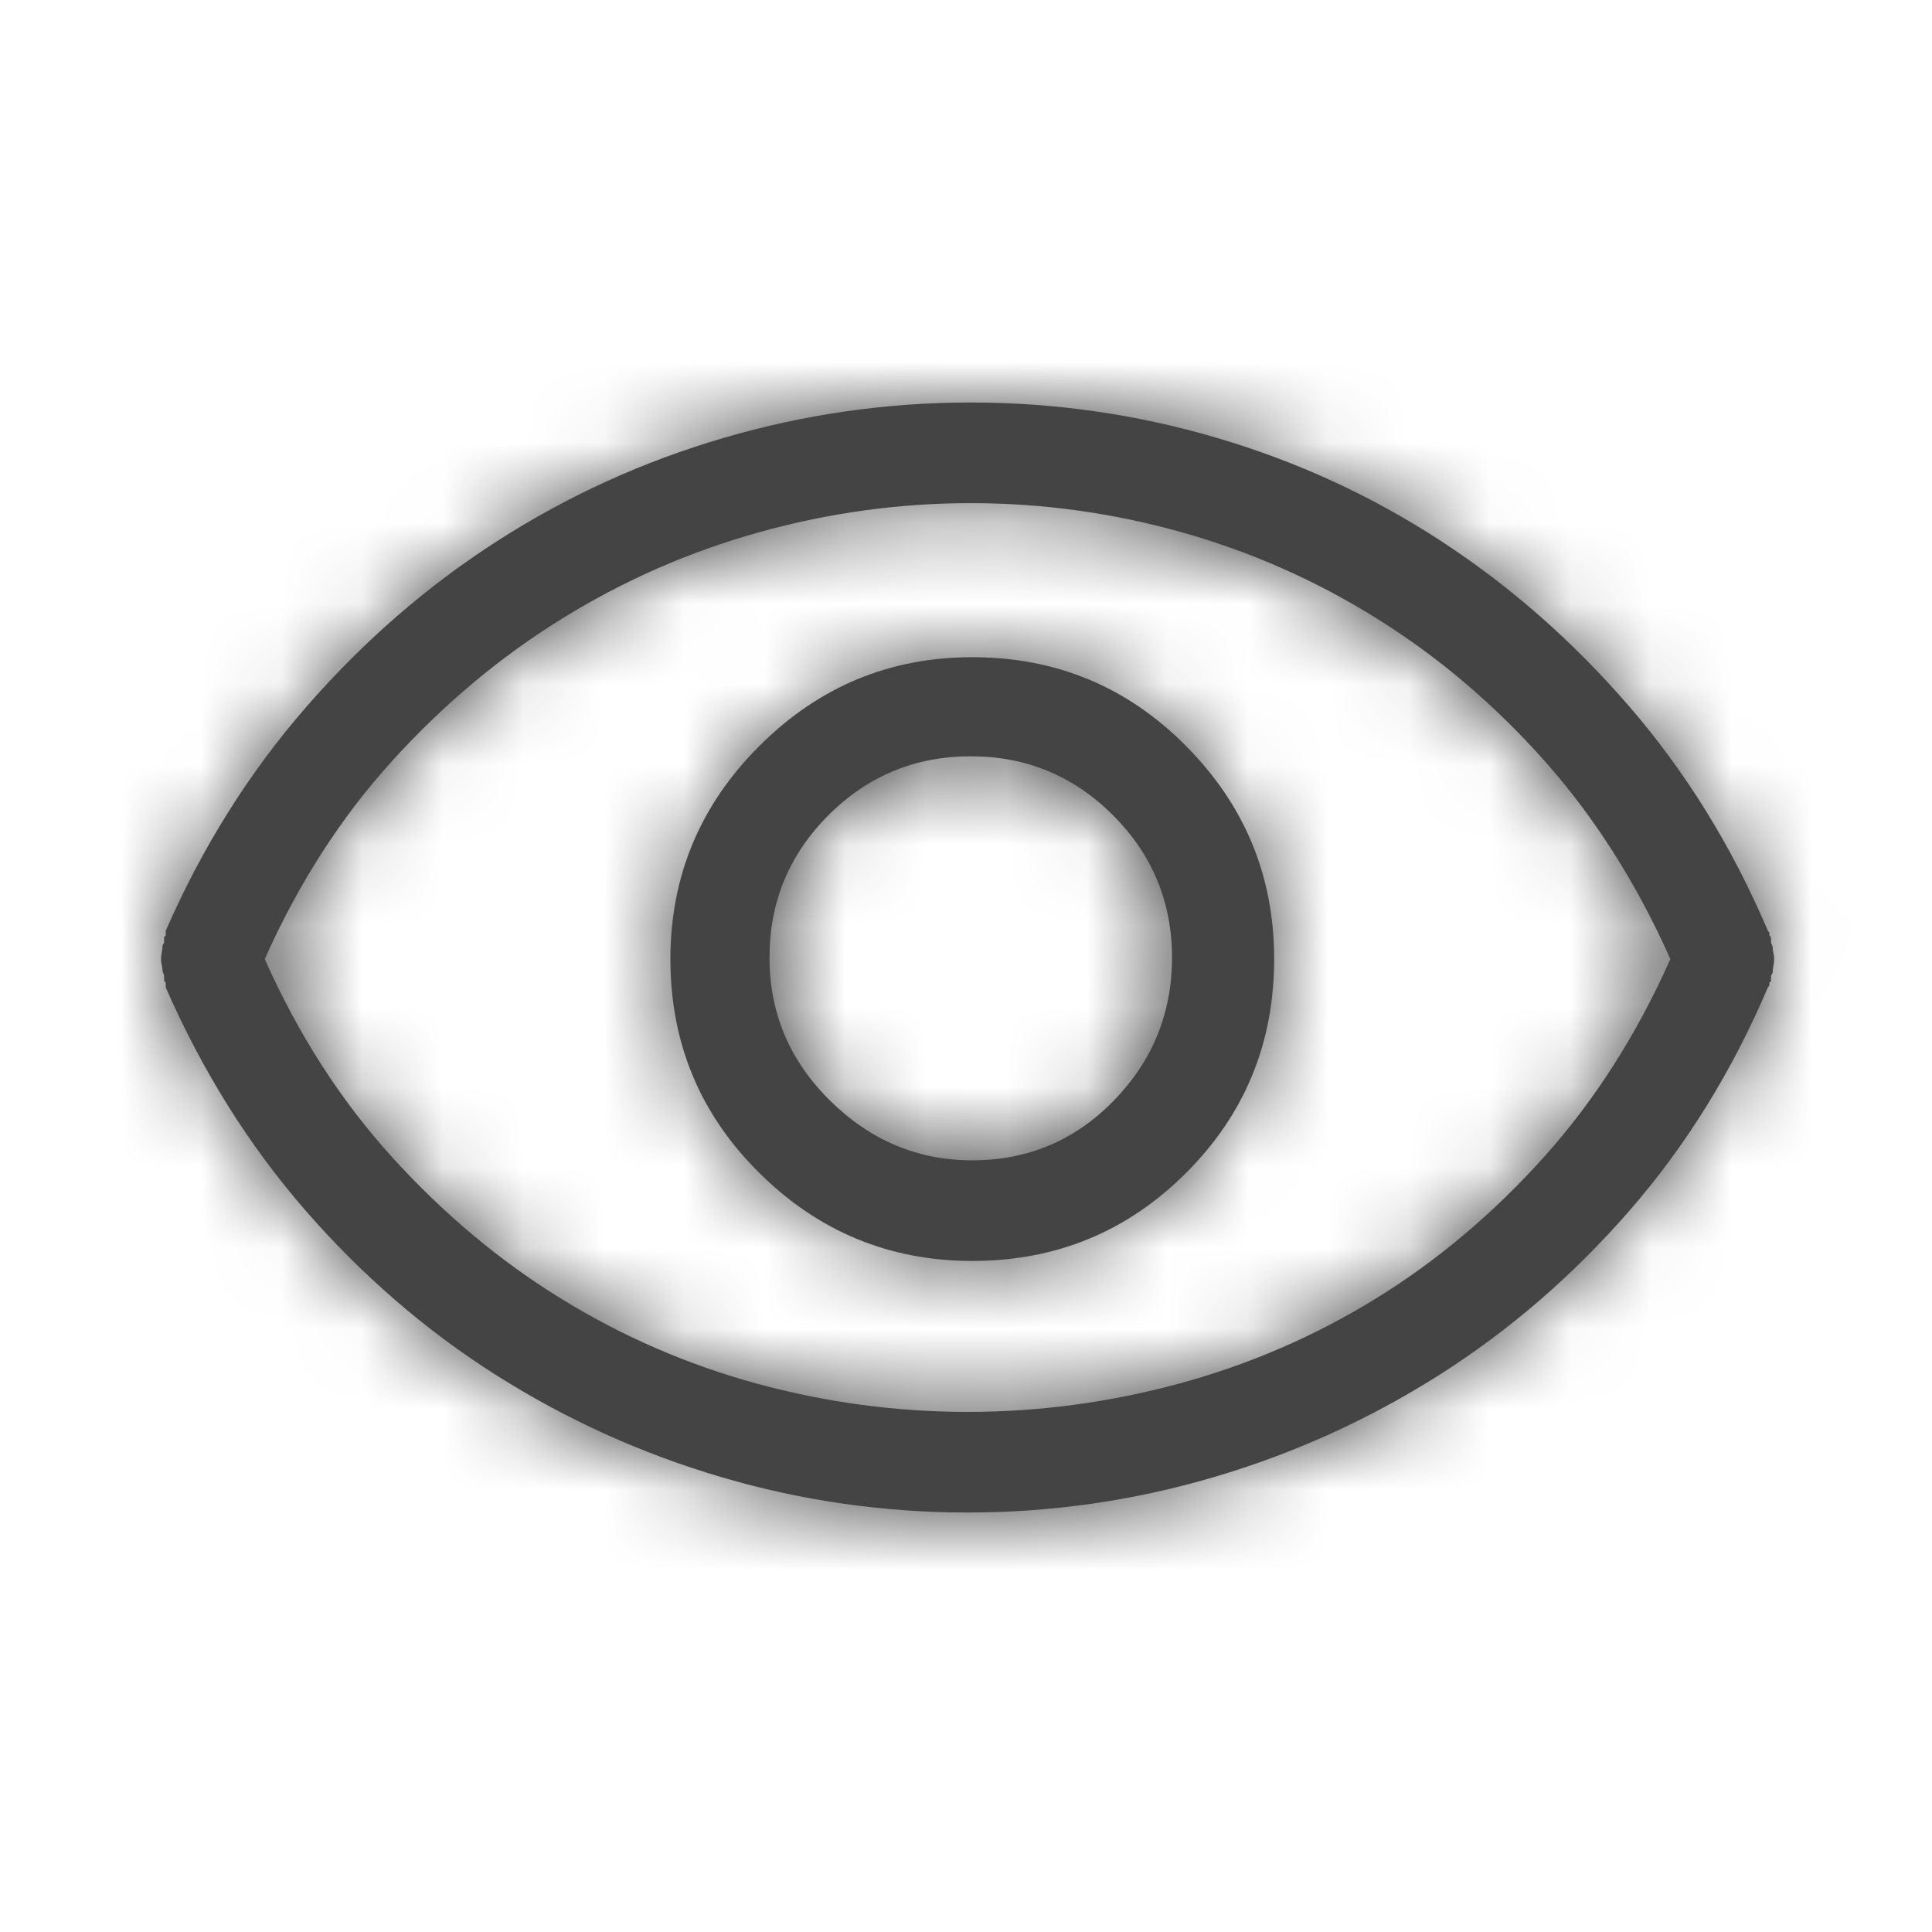
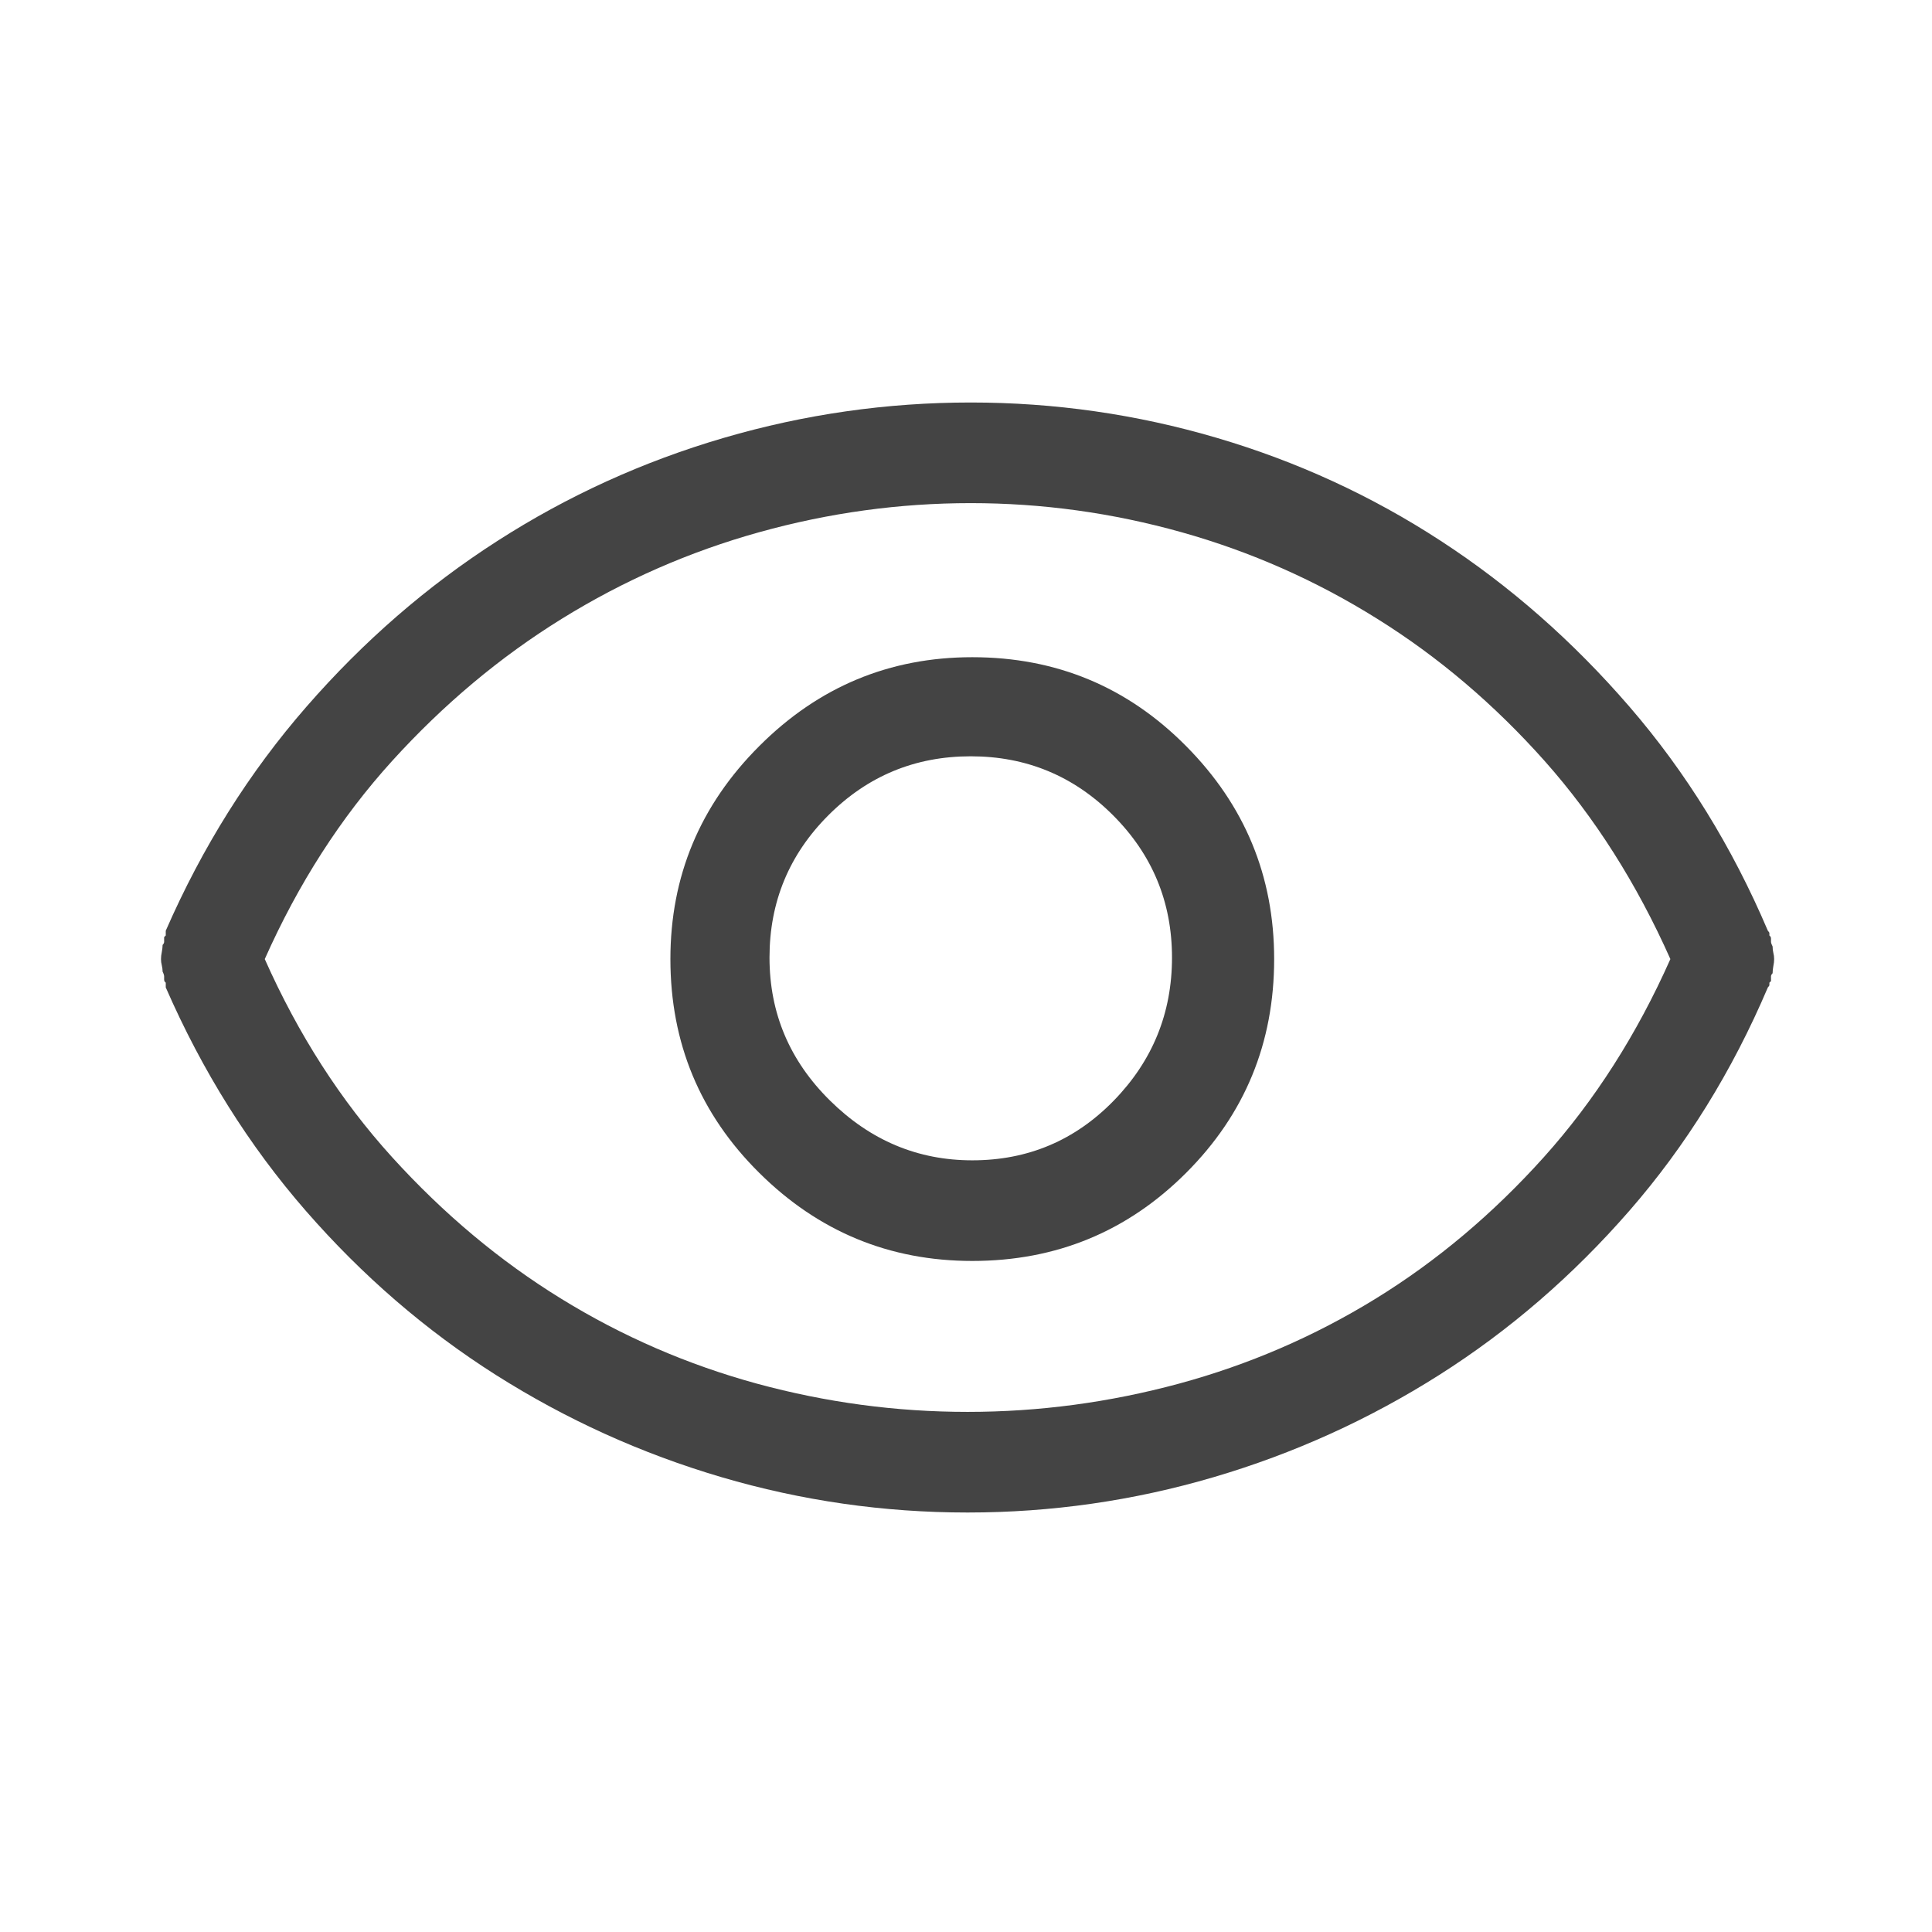
<svg xmlns="http://www.w3.org/2000/svg" xmlns:xlink="http://www.w3.org/1999/xlink" width="24px" height="24px" viewBox="0 0 24 24" version="1.1">
  <title>icon / eye@2x</title>
  <defs>
-     <path d="M12.02,18.789 C13.061,18.789 14.08,18.643 15.076,18.35 C16.072,18.057 17.007,17.633 17.879,17.08 C18.751,16.527 19.539,15.846 20.242,15.039 C20.945,14.232 21.518,13.307 21.961,12.266 C21.974,12.253 21.98,12.243 21.98,12.236 L21.98,12.207 L21.98,12.207 C21.98,12.207 21.984,12.204 21.99,12.197 C21.997,12.191 22,12.188 22,12.188 L22,12.129 L22,12.129 C22,12.116 22.007,12.103 22.02,12.09 C22.02,12.064 22.023,12.035 22.029,12.002 C22.036,11.969 22.039,11.94 22.039,11.914 C22.039,11.888 22.036,11.862 22.029,11.836 C22.023,11.81 22.02,11.784 22.02,11.758 C22.007,11.732 22,11.712 22,11.699 L22,11.66 L22,11.66 C22,11.647 21.997,11.637 21.99,11.631 L21.98,11.621 L21.98,11.621 L21.98,11.592 L21.98,11.592 C21.98,11.585 21.974,11.576 21.961,11.562 C21.518,10.521 20.945,9.593 20.242,8.779 C19.539,7.965 18.758,7.279 17.898,6.719 C17.039,6.159 16.111,5.732 15.115,5.439 C14.119,5.146 13.1,5 12.059,5 C11.017,5 9.995,5.146 8.992,5.439 C7.99,5.732 7.052,6.159 6.18,6.719 C5.307,7.279 4.516,7.965 3.807,8.779 C3.097,9.593 2.514,10.521 2.059,11.562 L2.059,11.621 L2.059,11.621 L2.049,11.631 L2.049,11.631 C2.042,11.637 2.039,11.641 2.039,11.641 L2.039,11.699 L2.039,11.699 C2.039,11.712 2.033,11.725 2.02,11.738 C2.02,11.764 2.016,11.794 2.01,11.826 C2.003,11.859 2,11.888 2,11.914 C2,11.94 2.003,11.966 2.01,11.992 C2.016,12.018 2.02,12.044 2.02,12.07 C2.033,12.096 2.039,12.116 2.039,12.129 L2.039,12.168 L2.039,12.168 C2.039,12.181 2.042,12.191 2.049,12.197 C2.055,12.204 2.059,12.207 2.059,12.207 L2.059,12.266 L2.059,12.266 C2.514,13.307 3.094,14.232 3.797,15.039 C4.5,15.846 5.288,16.527 6.16,17.08 C7.033,17.633 7.967,18.057 8.963,18.35 C9.959,18.643 10.978,18.789 12.02,18.789 Z M12.02,17.539 C11.134,17.539 10.262,17.422 9.402,17.188 C8.543,16.953 7.732,16.602 6.971,16.133 C6.209,15.664 5.509,15.078 4.871,14.375 C4.233,13.672 3.706,12.852 3.289,11.914 C3.706,10.977 4.233,10.156 4.871,9.453 C5.509,8.75 6.212,8.161 6.98,7.686 C7.749,7.21 8.566,6.852 9.432,6.611 C10.298,6.37 11.173,6.25 12.059,6.25 C12.944,6.25 13.816,6.37 14.676,6.611 C15.535,6.852 16.346,7.21 17.107,7.686 C17.869,8.161 18.562,8.75 19.188,9.453 C19.812,10.156 20.333,10.977 20.75,11.914 C20.333,12.852 19.809,13.672 19.178,14.375 C18.546,15.078 17.85,15.664 17.088,16.133 C16.326,16.602 15.512,16.953 14.646,17.188 C13.781,17.422 12.905,17.539 12.02,17.539 Z M12.078,15.664 C13.12,15.664 14.005,15.299 14.734,14.57 C15.464,13.841 15.828,12.956 15.828,11.914 C15.828,10.885 15.464,10.003 14.734,9.268 C14.005,8.532 13.12,8.164 12.078,8.164 C11.049,8.164 10.167,8.532 9.432,9.268 C8.696,10.003 8.328,10.885 8.328,11.914 C8.328,12.956 8.696,13.841 9.432,14.57 C10.167,15.299 11.049,15.664 12.078,15.664 Z M12.078,14.414 C11.401,14.414 10.812,14.167 10.311,13.672 C9.809,13.177 9.559,12.585 9.559,11.895 C9.559,11.204 9.803,10.615 10.291,10.127 C10.779,9.639 11.368,9.395 12.059,9.395 C12.749,9.395 13.338,9.639 13.826,10.127 C14.314,10.615 14.559,11.204 14.559,11.895 C14.559,12.585 14.318,13.177 13.836,13.672 C13.354,14.167 12.768,14.414 12.078,14.414 Z" id="path-1" />
+     <path d="M12.02,18.789 C13.061,18.789 14.08,18.643 15.076,18.35 C16.072,18.057 17.007,17.633 17.879,17.08 C18.751,16.527 19.539,15.846 20.242,15.039 C20.945,14.232 21.518,13.307 21.961,12.266 C21.974,12.253 21.98,12.243 21.98,12.236 L21.98,12.207 L21.98,12.207 C21.997,12.191 22,12.188 22,12.188 L22,12.129 L22,12.129 C22,12.116 22.007,12.103 22.02,12.09 C22.02,12.064 22.023,12.035 22.029,12.002 C22.036,11.969 22.039,11.94 22.039,11.914 C22.039,11.888 22.036,11.862 22.029,11.836 C22.023,11.81 22.02,11.784 22.02,11.758 C22.007,11.732 22,11.712 22,11.699 L22,11.66 L22,11.66 C22,11.647 21.997,11.637 21.99,11.631 L21.98,11.621 L21.98,11.621 L21.98,11.592 L21.98,11.592 C21.98,11.585 21.974,11.576 21.961,11.562 C21.518,10.521 20.945,9.593 20.242,8.779 C19.539,7.965 18.758,7.279 17.898,6.719 C17.039,6.159 16.111,5.732 15.115,5.439 C14.119,5.146 13.1,5 12.059,5 C11.017,5 9.995,5.146 8.992,5.439 C7.99,5.732 7.052,6.159 6.18,6.719 C5.307,7.279 4.516,7.965 3.807,8.779 C3.097,9.593 2.514,10.521 2.059,11.562 L2.059,11.621 L2.059,11.621 L2.049,11.631 L2.049,11.631 C2.042,11.637 2.039,11.641 2.039,11.641 L2.039,11.699 L2.039,11.699 C2.039,11.712 2.033,11.725 2.02,11.738 C2.02,11.764 2.016,11.794 2.01,11.826 C2.003,11.859 2,11.888 2,11.914 C2,11.94 2.003,11.966 2.01,11.992 C2.016,12.018 2.02,12.044 2.02,12.07 C2.033,12.096 2.039,12.116 2.039,12.129 L2.039,12.168 L2.039,12.168 C2.039,12.181 2.042,12.191 2.049,12.197 C2.055,12.204 2.059,12.207 2.059,12.207 L2.059,12.266 L2.059,12.266 C2.514,13.307 3.094,14.232 3.797,15.039 C4.5,15.846 5.288,16.527 6.16,17.08 C7.033,17.633 7.967,18.057 8.963,18.35 C9.959,18.643 10.978,18.789 12.02,18.789 Z M12.02,17.539 C11.134,17.539 10.262,17.422 9.402,17.188 C8.543,16.953 7.732,16.602 6.971,16.133 C6.209,15.664 5.509,15.078 4.871,14.375 C4.233,13.672 3.706,12.852 3.289,11.914 C3.706,10.977 4.233,10.156 4.871,9.453 C5.509,8.75 6.212,8.161 6.98,7.686 C7.749,7.21 8.566,6.852 9.432,6.611 C10.298,6.37 11.173,6.25 12.059,6.25 C12.944,6.25 13.816,6.37 14.676,6.611 C15.535,6.852 16.346,7.21 17.107,7.686 C17.869,8.161 18.562,8.75 19.188,9.453 C19.812,10.156 20.333,10.977 20.75,11.914 C20.333,12.852 19.809,13.672 19.178,14.375 C18.546,15.078 17.85,15.664 17.088,16.133 C16.326,16.602 15.512,16.953 14.646,17.188 C13.781,17.422 12.905,17.539 12.02,17.539 Z M12.078,15.664 C13.12,15.664 14.005,15.299 14.734,14.57 C15.464,13.841 15.828,12.956 15.828,11.914 C15.828,10.885 15.464,10.003 14.734,9.268 C14.005,8.532 13.12,8.164 12.078,8.164 C11.049,8.164 10.167,8.532 9.432,9.268 C8.696,10.003 8.328,10.885 8.328,11.914 C8.328,12.956 8.696,13.841 9.432,14.57 C10.167,15.299 11.049,15.664 12.078,15.664 Z M12.078,14.414 C11.401,14.414 10.812,14.167 10.311,13.672 C9.809,13.177 9.559,12.585 9.559,11.895 C9.559,11.204 9.803,10.615 10.291,10.127 C10.779,9.639 11.368,9.395 12.059,9.395 C12.749,9.395 13.338,9.639 13.826,10.127 C14.314,10.615 14.559,11.204 14.559,11.895 C14.559,12.585 14.318,13.177 13.836,13.672 C13.354,14.167 12.768,14.414 12.078,14.414 Z" id="path-1" />
  </defs>
  <g id="icon-/-eye" stroke="none" stroke-width="1" fill="none" fill-rule="evenodd">
    <mask id="mask-2" fill="#444444">
      <use xlink:href="#path-1" />
    </mask>
    <use id="" fill="#444444" fill-rule="nonzero" xlink:href="#path-1" />
-     <rect id="color" fill="#444444" mask="url(#mask-2)" x="0" y="0" width="24" height="24" />
  </g>
</svg>